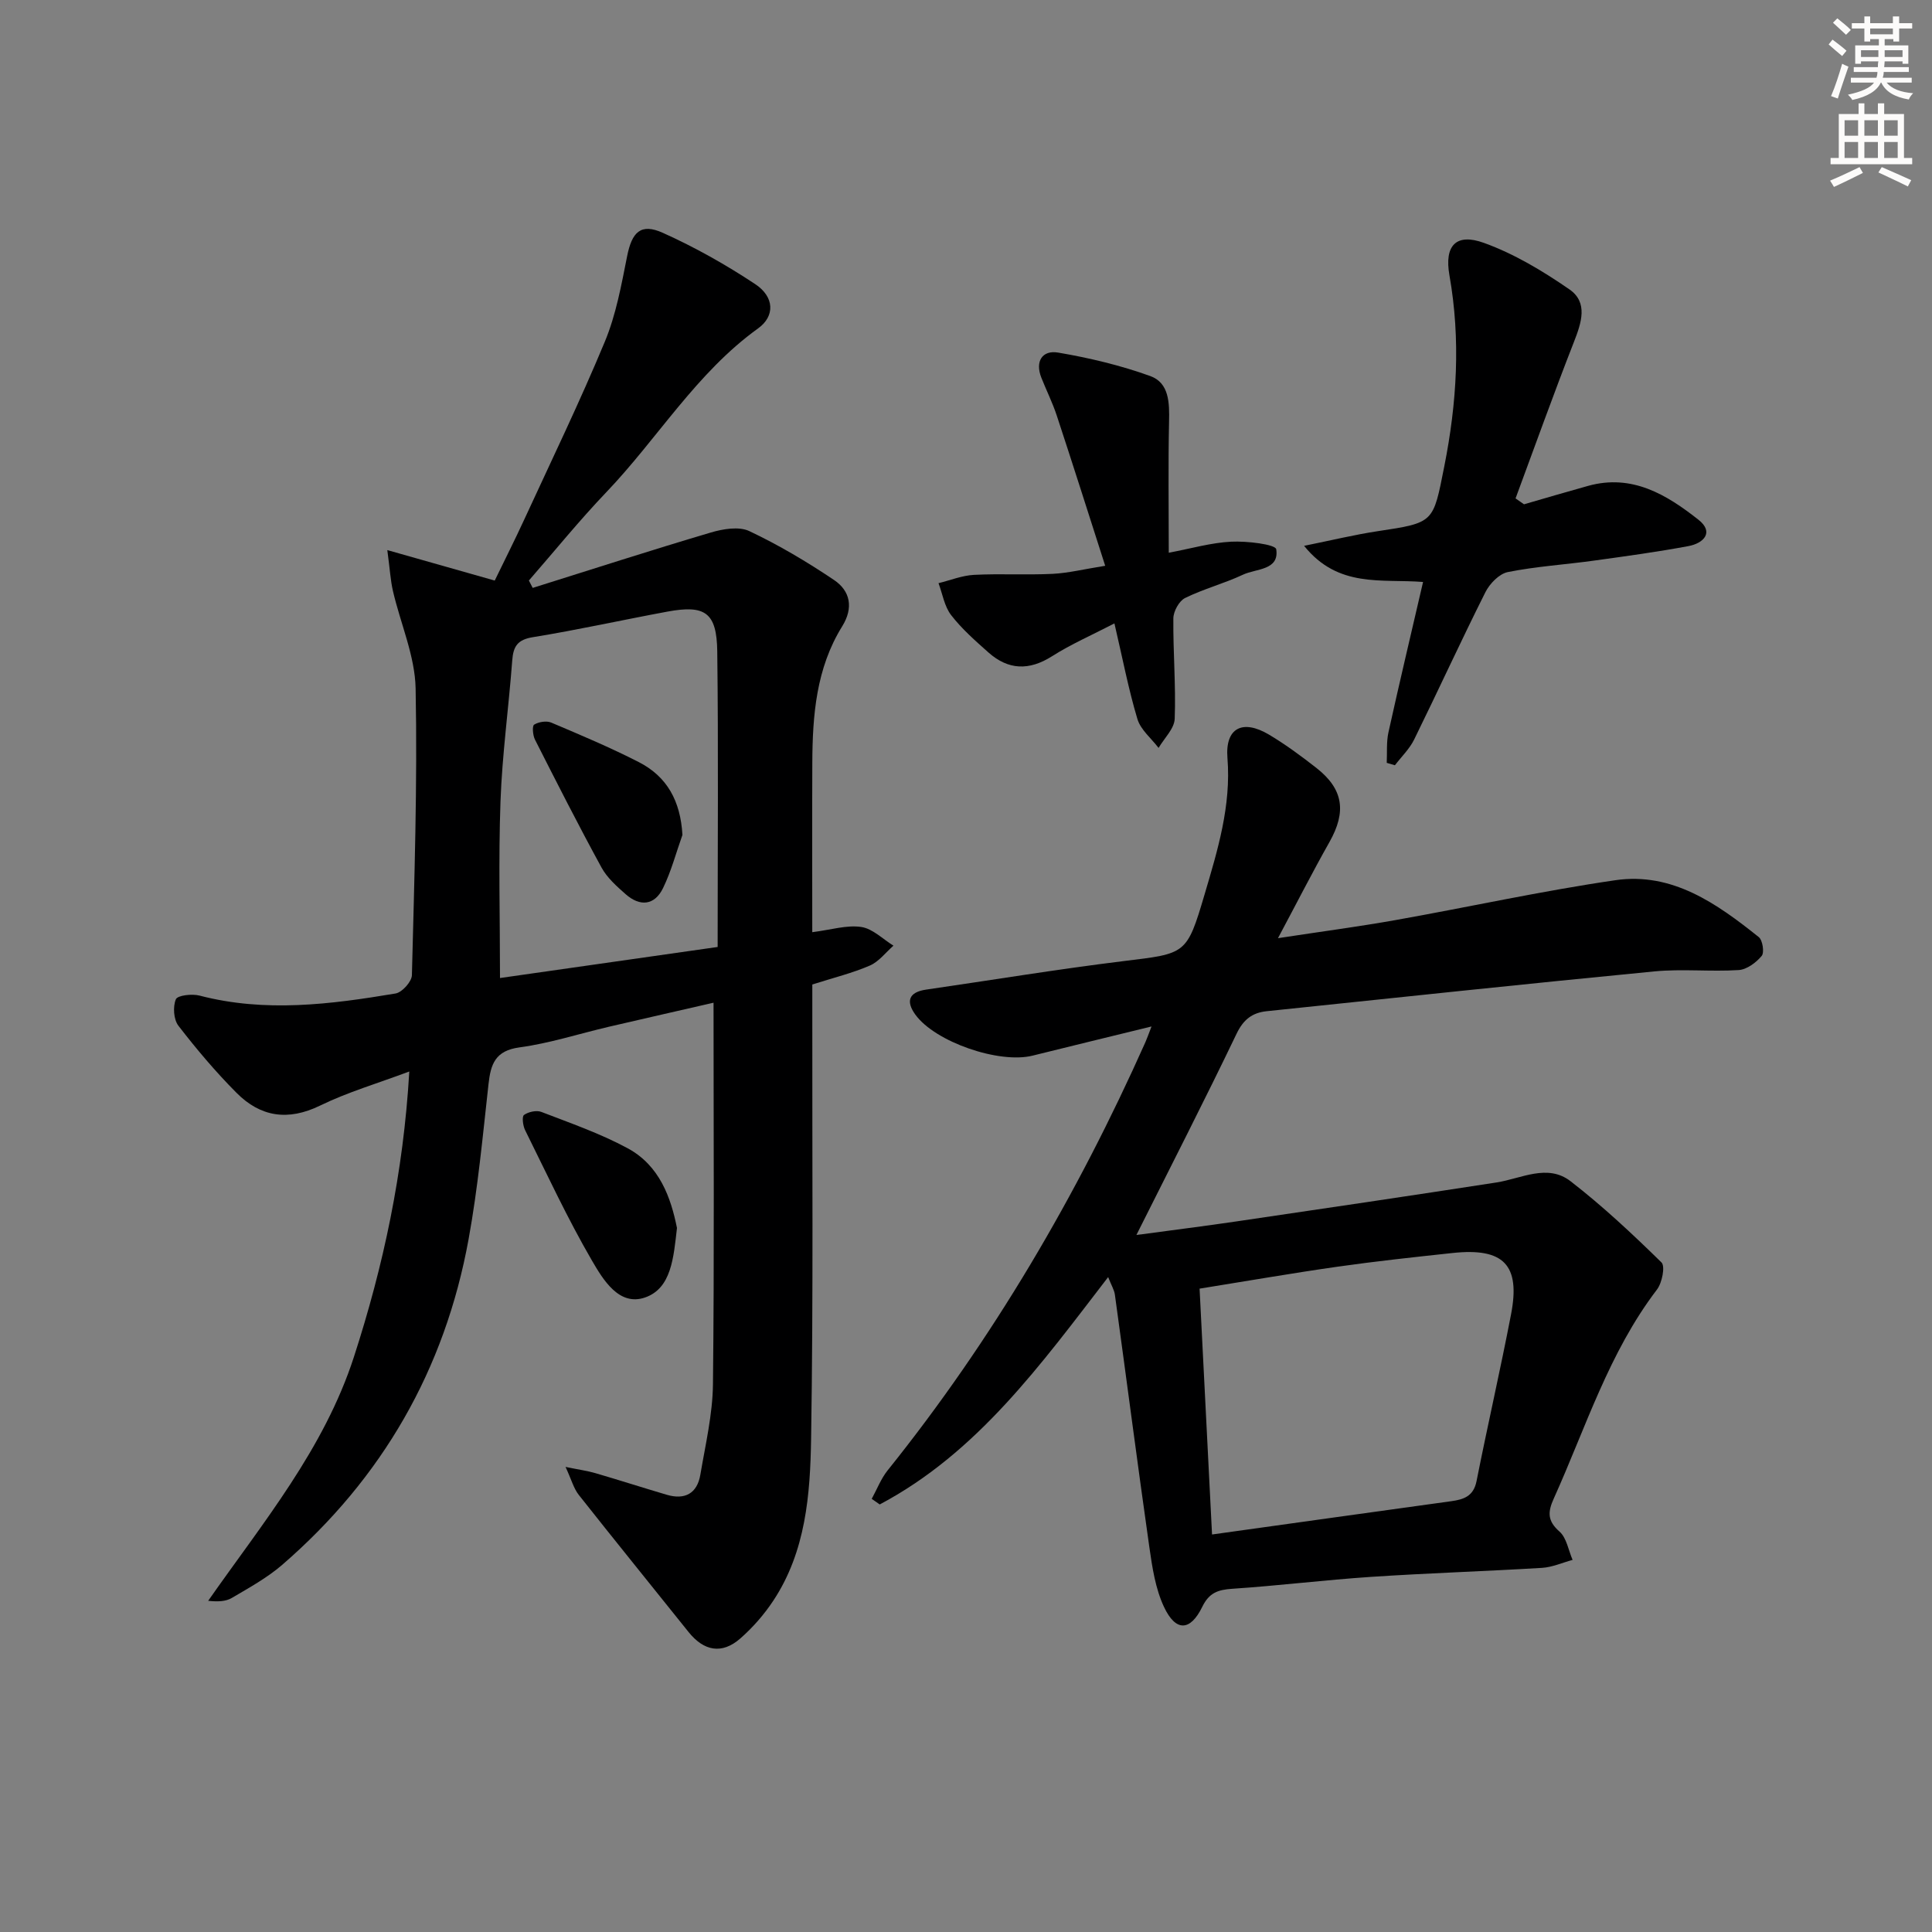
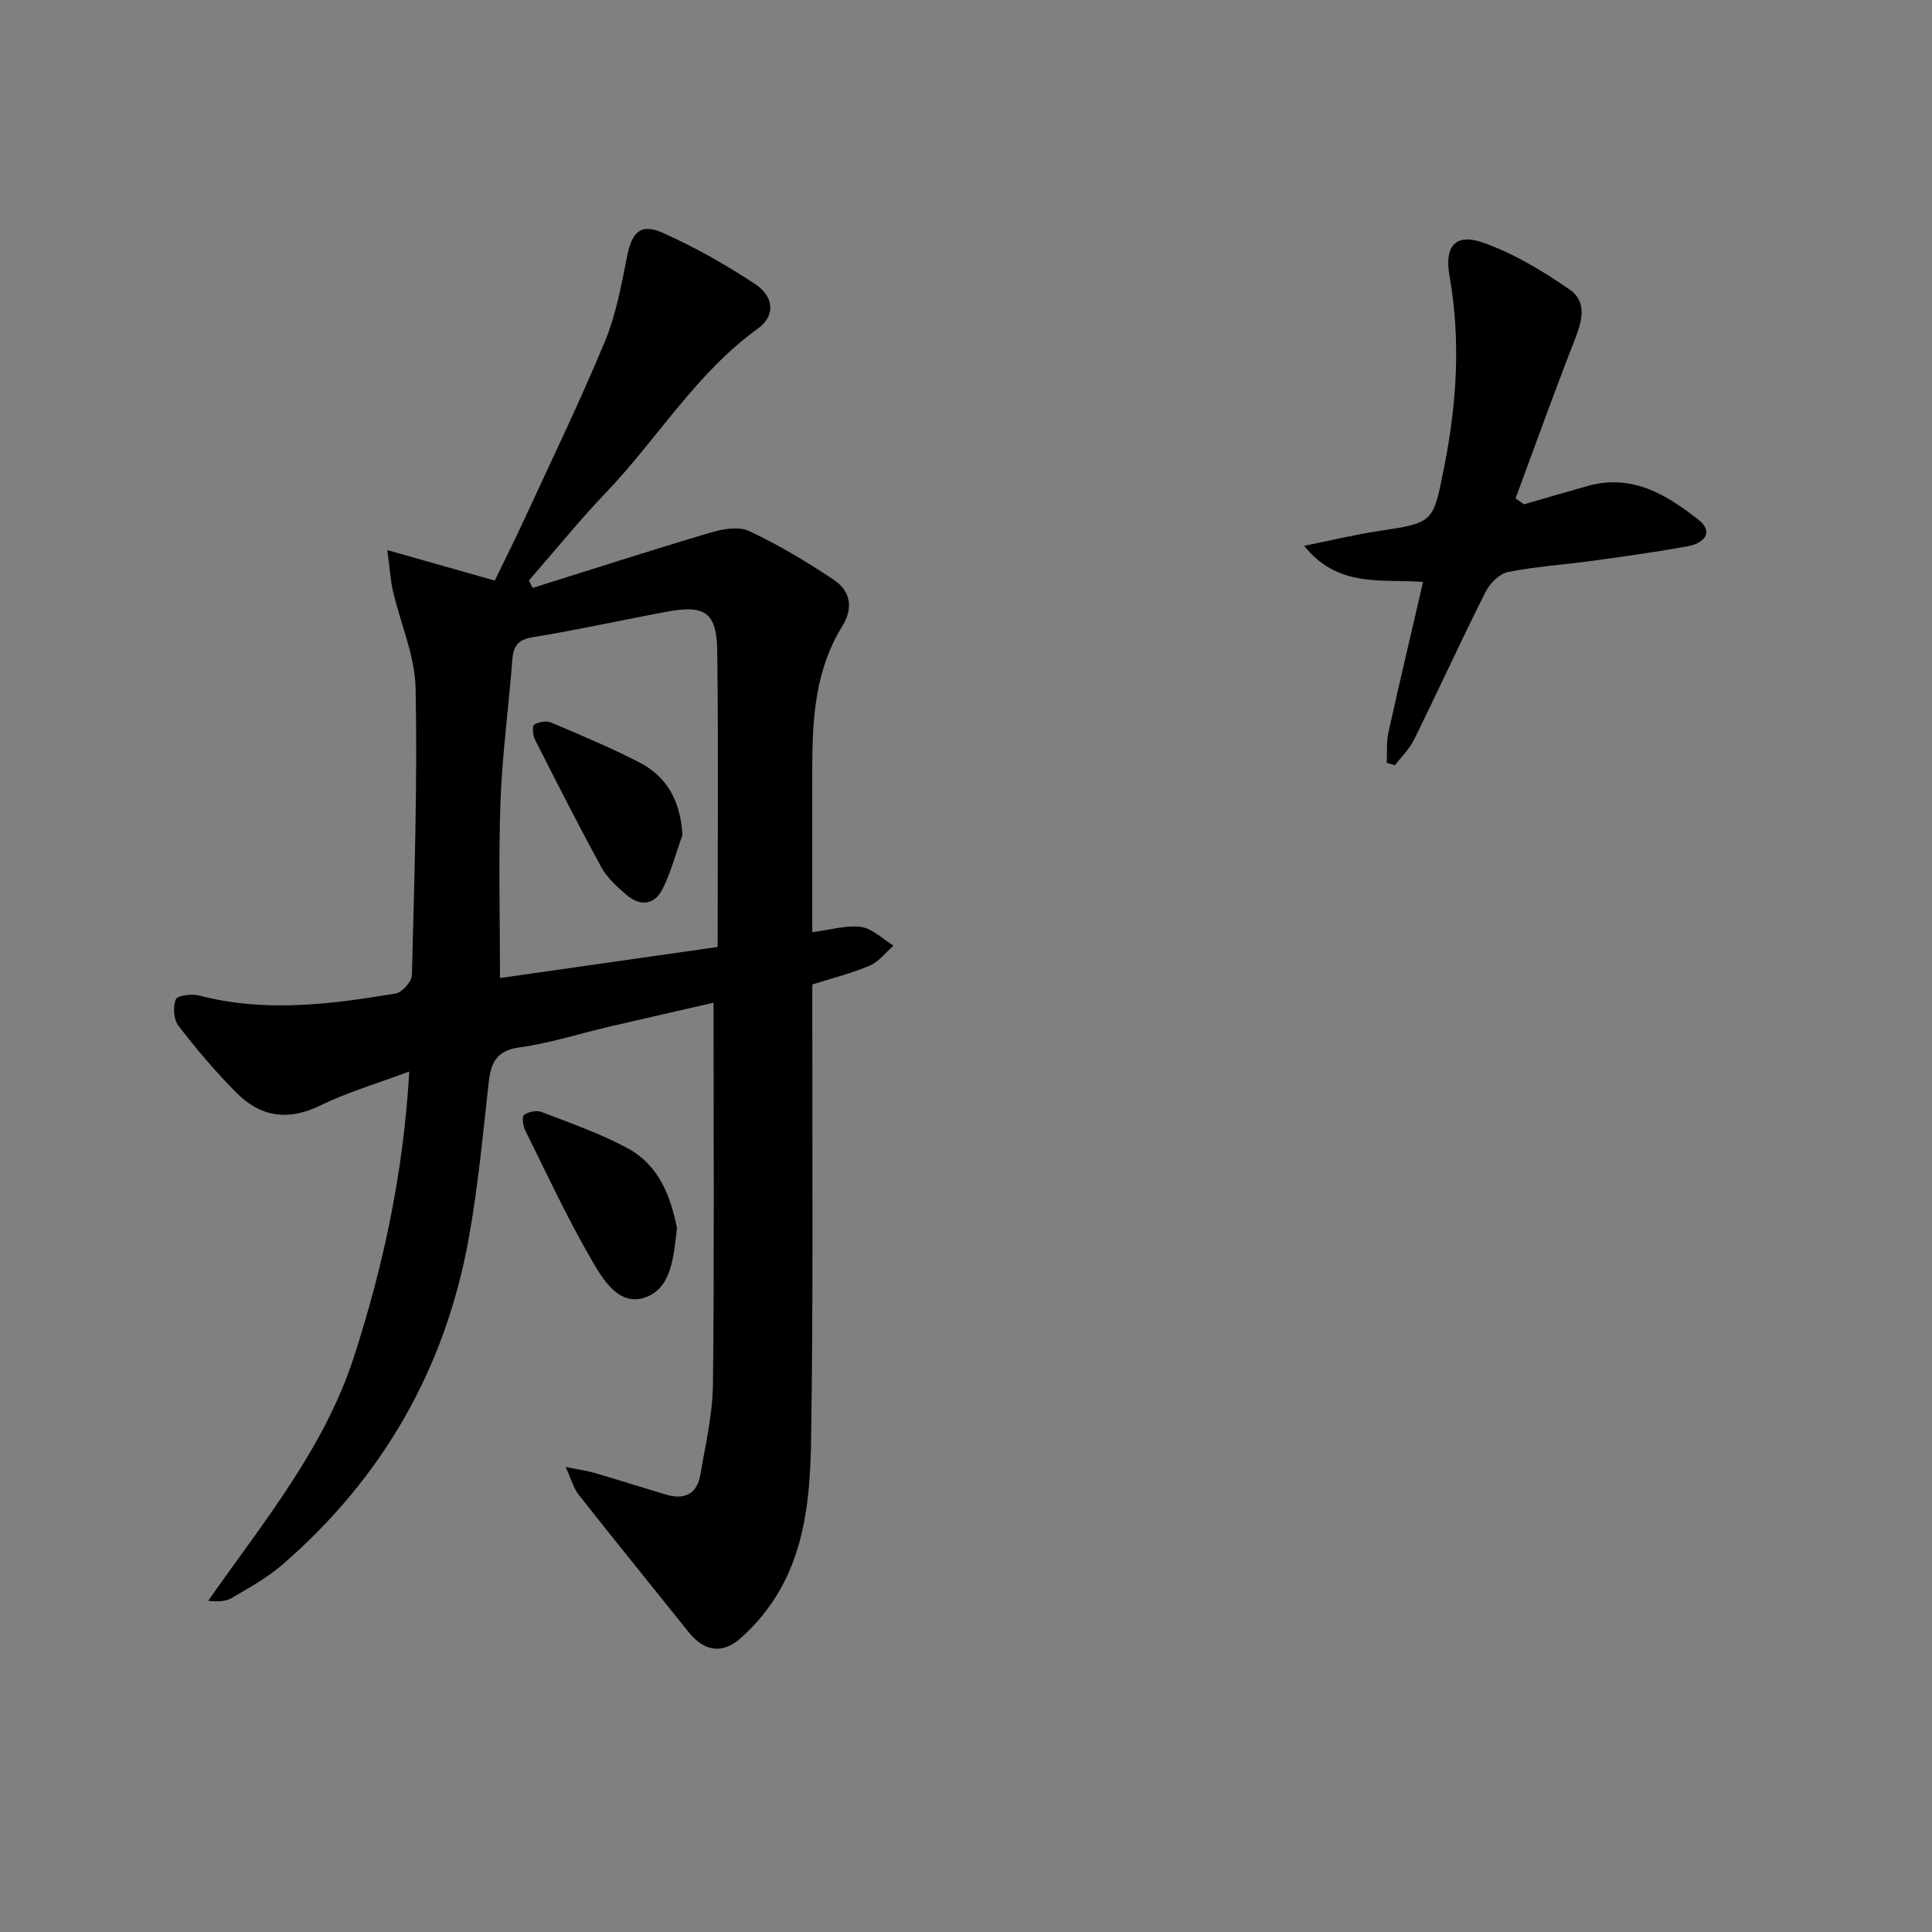
<svg xmlns="http://www.w3.org/2000/svg" enable-background="new 0 0 400 400" viewBox="0 0 400 400">
  <rect x="0" y="0" width="400" height="400" fill="#808080" stroke="none" />
  <g fill="#000001">
    <path d="m168.17 193c3.94-.5 7.15-1.53 10.15-1.08 2.36.35 4.45 2.51 6.66 3.87-1.61 1.41-3.01 3.3-4.87 4.11-3.62 1.57-7.51 2.52-11.93 3.93v5.54c-.04 29.49.22 58.99-.25 88.48-.18 11.57-1.1 23.37-7.81 33.53-1.9 2.88-4.26 5.58-6.85 7.85-3.8 3.33-7.54 2.63-10.73-1.36-7.57-9.46-15.21-18.87-22.72-28.38-1.05-1.33-1.5-3.13-2.73-5.78 2.82.58 4.54.81 6.18 1.29 4.93 1.44 9.82 3.01 14.75 4.47 3.78 1.12 6.32-.26 6.98-4.15 1.05-6.21 2.54-12.47 2.61-18.72.29-26.11.12-52.23.12-79-6.82 1.57-14.3 3.26-21.76 5-6.14 1.44-12.2 3.41-18.42 4.25-5 .68-5.95 3.43-6.41 7.6-1.19 10.72-2.19 21.49-4.12 32.09-4.9 26.96-17.86 49.51-38.6 67.45-3.12 2.69-6.83 4.73-10.41 6.84-1.26.75-2.93.81-4.91.6 11.37-16.24 23.99-31.42 30.18-50.51 6.11-18.87 10.24-38.07 11.46-59.08-6.59 2.47-12.77 4.28-18.47 7.06-6.65 3.24-12.34 2.35-17.29-2.63-4.32-4.34-8.3-9.05-12.04-13.9-1-1.29-1.17-3.95-.53-5.48.35-.83 3.36-1.17 4.92-.76 13.58 3.54 27.1 1.82 40.57-.44 1.35-.23 3.34-2.44 3.38-3.78.5-19.79 1.16-39.59.77-59.36-.13-6.75-3.13-13.43-4.69-20.17-.51-2.19-.63-4.46-1.17-8.49 8.03 2.28 14.88 4.22 22.24 6.31 1.99-4.11 4.14-8.36 6.13-12.68 5.63-12.22 11.5-24.35 16.66-36.77 2.32-5.58 3.43-11.73 4.62-17.71.99-4.98 2.81-6.9 7.4-4.83 6.63 2.98 13.05 6.59 19.11 10.61 4 2.64 4.13 6.63.62 9.16-12.8 9.21-20.8 22.8-31.47 33.96-5.58 5.84-10.68 12.15-16 18.25.26.51.53 1.02.79 1.53 12.28-3.85 24.52-7.81 36.85-11.46 2.52-.75 5.84-1.32 8-.3 6.09 2.88 11.95 6.36 17.55 10.13 3.38 2.28 4.04 5.77 1.68 9.58-5.4 8.69-6.15 18.46-6.19 28.34-.05 11.46-.01 22.93-.01 34.99zm-19.59 3.06c0-20.97.17-41.08-.08-61.18-.1-8.07-2.51-9.7-10.33-8.25-9.29 1.72-18.52 3.78-27.84 5.29-3.22.52-4.06 1.92-4.28 4.84-.73 9.74-2.08 19.45-2.43 29.2-.43 12.05-.1 24.12-.1 36.53 14.49-2.08 29.69-4.24 45.06-6.43z" />
-     <path d="m229.43 264.41c-13.95 18.12-27.05 36.34-47.29 47.07-.55-.39-1.11-.77-1.66-1.16 1.09-1.98 1.91-4.17 3.3-5.9 21.78-27.15 39.2-56.91 53.36-88.64.33-.74.59-1.51 1.27-3.26-8.69 2.13-16.67 4.06-24.63 6.04-6.9 1.72-20.15-2.81-24.27-8.5-1.97-2.72-1.41-4.64 2.22-5.17 13.64-1.98 27.25-4.23 40.93-5.91 12.88-1.58 13.04-1.28 16.73-13.78 2.72-9.2 5.53-18.36 4.74-28.27-.5-6.23 3.13-8.09 8.61-4.83 3.42 2.04 6.66 4.43 9.8 6.89 5.61 4.39 6.25 9.06 2.72 15.33-3.5 6.19-6.73 12.54-10.67 19.92 9.02-1.38 16.69-2.39 24.3-3.74 15.19-2.7 30.29-6.04 45.54-8.26 11.79-1.72 21.02 4.83 29.7 11.77.81.64 1.19 3.2.61 3.9-1.15 1.38-3.07 2.82-4.76 2.93-5.81.37-11.7-.28-17.48.28-26.77 2.59-53.51 5.45-80.26 8.24-2.95.31-4.8 1.7-6.22 4.66-6.6 13.76-13.56 27.34-20.74 41.67 7.27-.98 14.07-1.83 20.85-2.83 17.9-2.63 35.8-5.28 53.68-8.04 5.16-.8 10.58-3.96 15.37-.25 6.64 5.14 12.81 10.92 18.81 16.8.81.79.13 4.24-.94 5.63-9.96 13.05-14.74 28.6-21.36 43.26-1.25 2.76-1.35 4.61 1.18 6.83 1.48 1.3 1.85 3.87 2.72 5.87-2.11.57-4.2 1.52-6.34 1.65-11.77.71-23.56 1.08-35.33 1.86-9.61.64-19.19 1.83-28.8 2.47-2.95.2-4.77.81-6.19 3.71-2.49 5.12-5.51 5.22-7.94.04-1.77-3.77-2.43-8.17-3.03-12.37-2.48-17.4-4.73-34.83-7.13-52.24-.13-1.01-.75-2-1.4-3.67zm21.51 53.29c17.05-2.38 33.28-4.65 49.51-6.89 2.61-.36 4.63-1.03 5.25-4.15 2.29-11.54 4.93-23.01 7.15-34.56 1.97-10.23-1.54-13.81-12.11-12.68-7.91.85-15.83 1.7-23.71 2.82-9.49 1.35-18.93 3-28.67 4.56.87 17.05 1.72 33.74 2.58 50.9z" />
    <path d="m315.53 104.41c4.43-1.28 8.85-2.59 13.29-3.82 9.08-2.52 16.24 1.82 22.83 7.02 3.3 2.6 1.05 4.87-2.06 5.45-6.51 1.22-13.09 2.11-19.66 3.02-5.92.82-11.91 1.19-17.75 2.36-1.79.36-3.76 2.4-4.65 4.18-5.06 10.08-9.76 20.35-14.74 30.48-.96 1.96-2.64 3.57-3.99 5.34-.56-.17-1.12-.33-1.69-.5.1-2.11-.09-4.28.35-6.3 2.28-10.31 4.72-20.58 7.17-31.15-8.61-.68-17.55 1.32-24.63-7.48 5.74-1.16 10.45-2.31 15.22-3.03 11.78-1.77 11.48-1.75 13.8-13.4 2.62-13.18 3.42-26.28 1.07-39.58-1.09-6.18 1.38-8.8 7.15-6.71 6.26 2.26 12.19 5.82 17.7 9.63 3.9 2.7 2.48 6.91.92 10.89-4.2 10.73-8.08 21.58-12.08 32.38.58.4 1.16.81 1.75 1.22z" />
-     <path d="m228.82 117.14c-3.45-10.75-6.68-20.95-10.03-31.11-.88-2.67-2.15-5.21-3.19-7.83-1.35-3.41.22-5.76 3.48-5.2 6.46 1.1 12.93 2.64 19.08 4.86 3.92 1.42 3.97 5.56 3.88 9.44-.19 8.75-.06 17.51-.06 27.14 4.67-.88 8.79-2.09 12.95-2.29 3.22-.16 9.14.55 9.3 1.57.67 4.38-4.16 3.98-6.88 5.26-3.89 1.83-8.14 2.93-11.99 4.83-1.24.61-2.42 2.76-2.43 4.22-.07 6.93.54 13.87.28 20.78-.07 2.05-2.17 4.03-3.34 6.04-1.5-1.98-3.71-3.75-4.38-5.98-1.85-6.16-3.06-12.52-4.76-19.8-4.63 2.4-8.97 4.29-12.92 6.8-4.75 3.01-9.05 2.87-13.17-.79-2.72-2.42-5.51-4.87-7.72-7.73-1.39-1.8-1.78-4.38-2.61-6.61 2.44-.6 4.87-1.59 7.34-1.72 5.42-.28 10.87.05 16.3-.21 3.26-.17 6.47-.97 10.87-1.67z" />
    <path d="m140.16 254.24c-.71 6.16-1.15 12.5-6.61 14.39-5.39 1.87-8.7-3.71-10.99-7.64-5.08-8.73-9.34-17.94-13.84-27-.46-.92-.69-2.82-.23-3.15.91-.65 2.58-1.02 3.59-.63 6.02 2.32 12.19 4.46 17.84 7.51 6.66 3.58 8.98 10.26 10.24 16.52z" />
    <path d="m141.29 172.86c-1.31 3.68-2.31 7.51-4.01 11-1.76 3.63-4.79 3.88-7.75 1.27-1.85-1.63-3.83-3.39-4.99-5.51-4.77-8.73-9.28-17.61-13.78-26.49-.45-.89-.61-2.83-.17-3.1.93-.58 2.54-.84 3.53-.43 6.1 2.58 12.22 5.16 18.11 8.17s8.66 8.07 9.06 15.09z" />
  </g>
-   <path d="m378.6 9.2.8-1c.9.7 1.9 1.4 2.9 2.3l-.9 1.1c-1.1-.9-2-1.7-2.8-2.4zm.5 10.7c.9-2.1 1.6-4.3 2.3-6.7.4.2.8.4 1.3.6-.7 2.1-1.5 4.3-2.2 6.6zm.4-15.2.9-.9c1 .8 2 1.6 2.8 2.4l-1 1c-1-.9-1.9-1.8-2.7-2.5zm12.5-1.3h1.2v1.4h2.7v1.1h-2.7v2.7h-1.2v-.5h-1.8v1.3h4.9v3.8h-1.2v-.5h-3.7c0 .4-.1.9-.1 1.2h5.1v1h-5.2c0 .5-.1.9-.2 1.2h6v1h-5.2c1.1 1.3 2.9 2 5.5 2.2-.4.4-.7.8-.9 1.3-2.9-.5-4.8-1.6-5.7-3.5h-.1c-.8 1.7-2.7 2.9-5.9 3.6-.2-.4-.6-.8-.9-1.1 2.8-.6 4.6-1.4 5.4-2.5h-4.8v-1h5.3c.1-.3.2-.7.2-1.2h-4.9v-1h5c0-.4 0-.8.1-1.2h-3.6v.5h-1.2v-3.8h4.9v-1.3h-1.8v.5h-1.2v-2.7h-2.6v-1.1h2.6v-1.4h1.2v1.4h4.7v-1.4zm-6.7 8.4h3.6c0-.4 0-.9 0-1.4h-3.6zm1.9-4.7h4.7v-1.2h-4.7zm6.7 3.3h-3.7v1.4h3.7z" fill="#fcfbfa" />
-   <path d="m384.7 21.4h1.3v2.2h2.8v-2.2h1.3v2.2h4.1v9.1h1.7v1.3h-16.9v-1.3h1.7v-9.1h4.1v-2.2zm.3 13.2.7 1.2c-1.8.9-3.8 1.9-6 2.9-.2-.4-.5-.8-.8-1.3 2.4-1 4.4-2 6.1-2.8zm-3.1-6.5h2.8v-3.2h-2.8zm0 4.6h2.8v-3.3h-2.8zm4.1-4.6h2.8v-3.2h-2.8zm0 4.6h2.8v-3.3h-2.8zm3.6 1.9c2.1.9 4.1 1.8 6.1 2.7l-.7 1.3c-2.2-1.1-4.2-2-6.1-2.9zm3.3-9.7h-2.8v3.2h2.8zm-2.8 7.8h2.8v-3.3h-2.8z" fill="#fcfbfa" />
</svg>